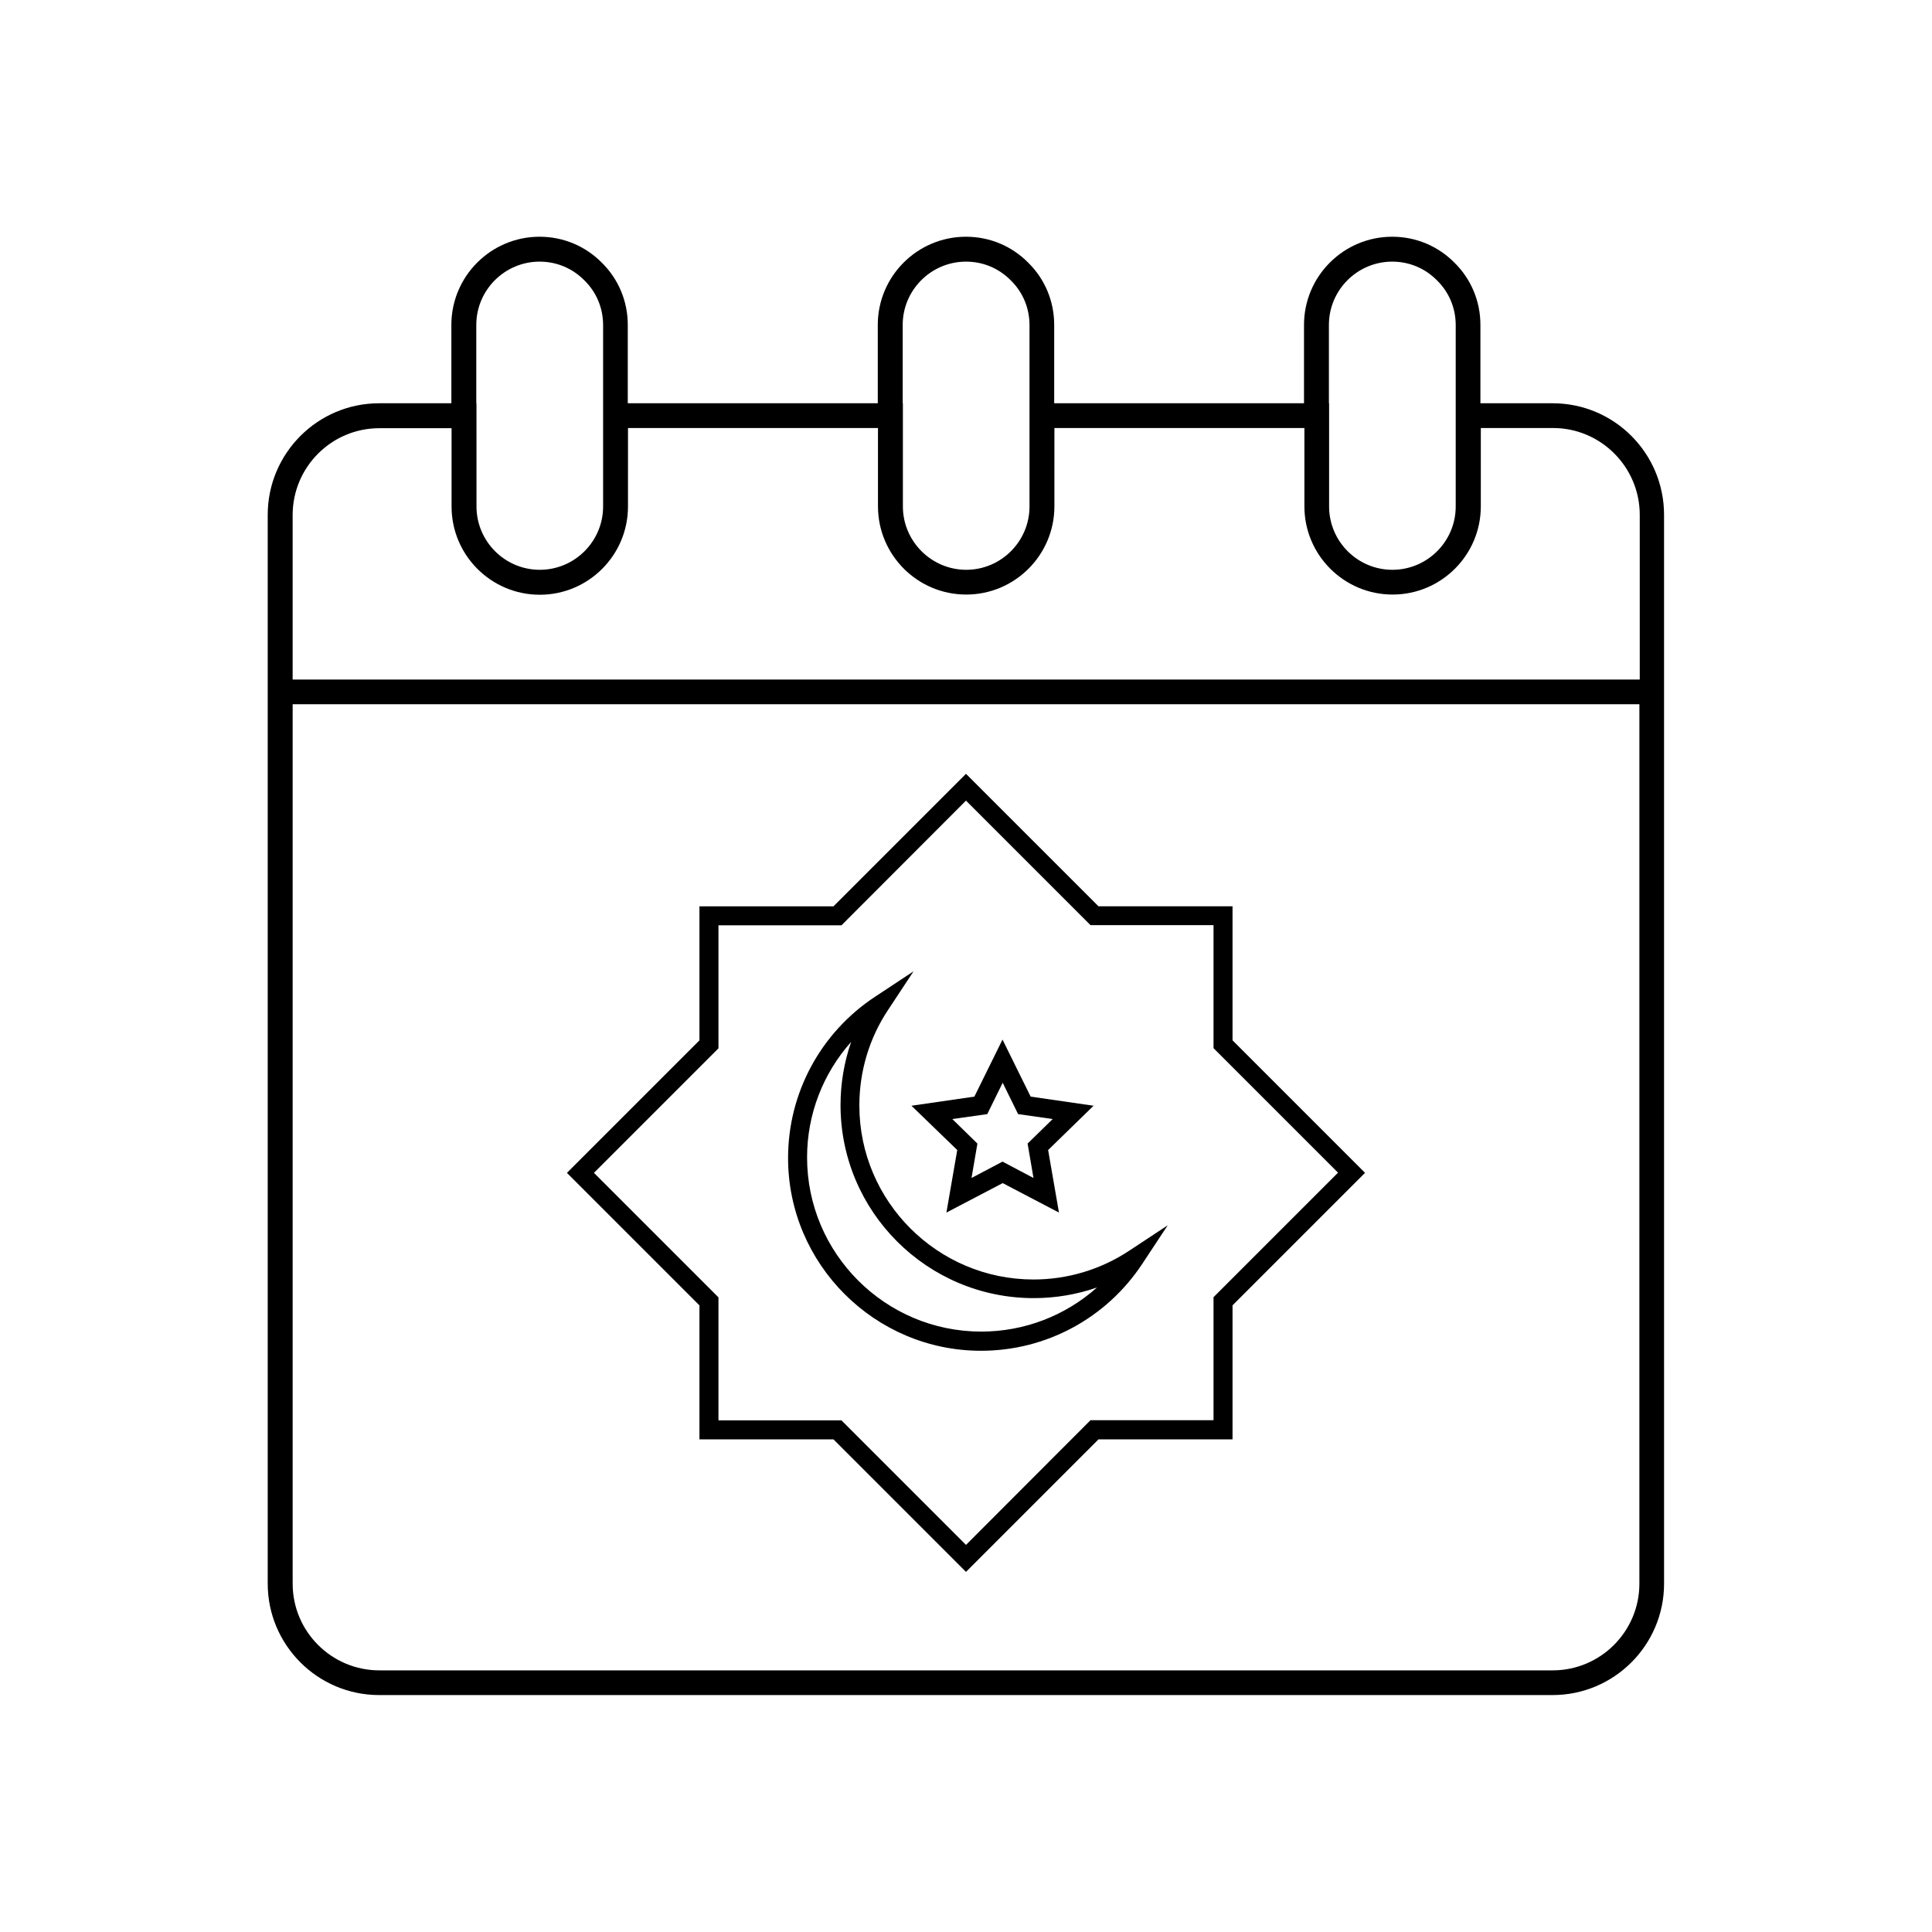
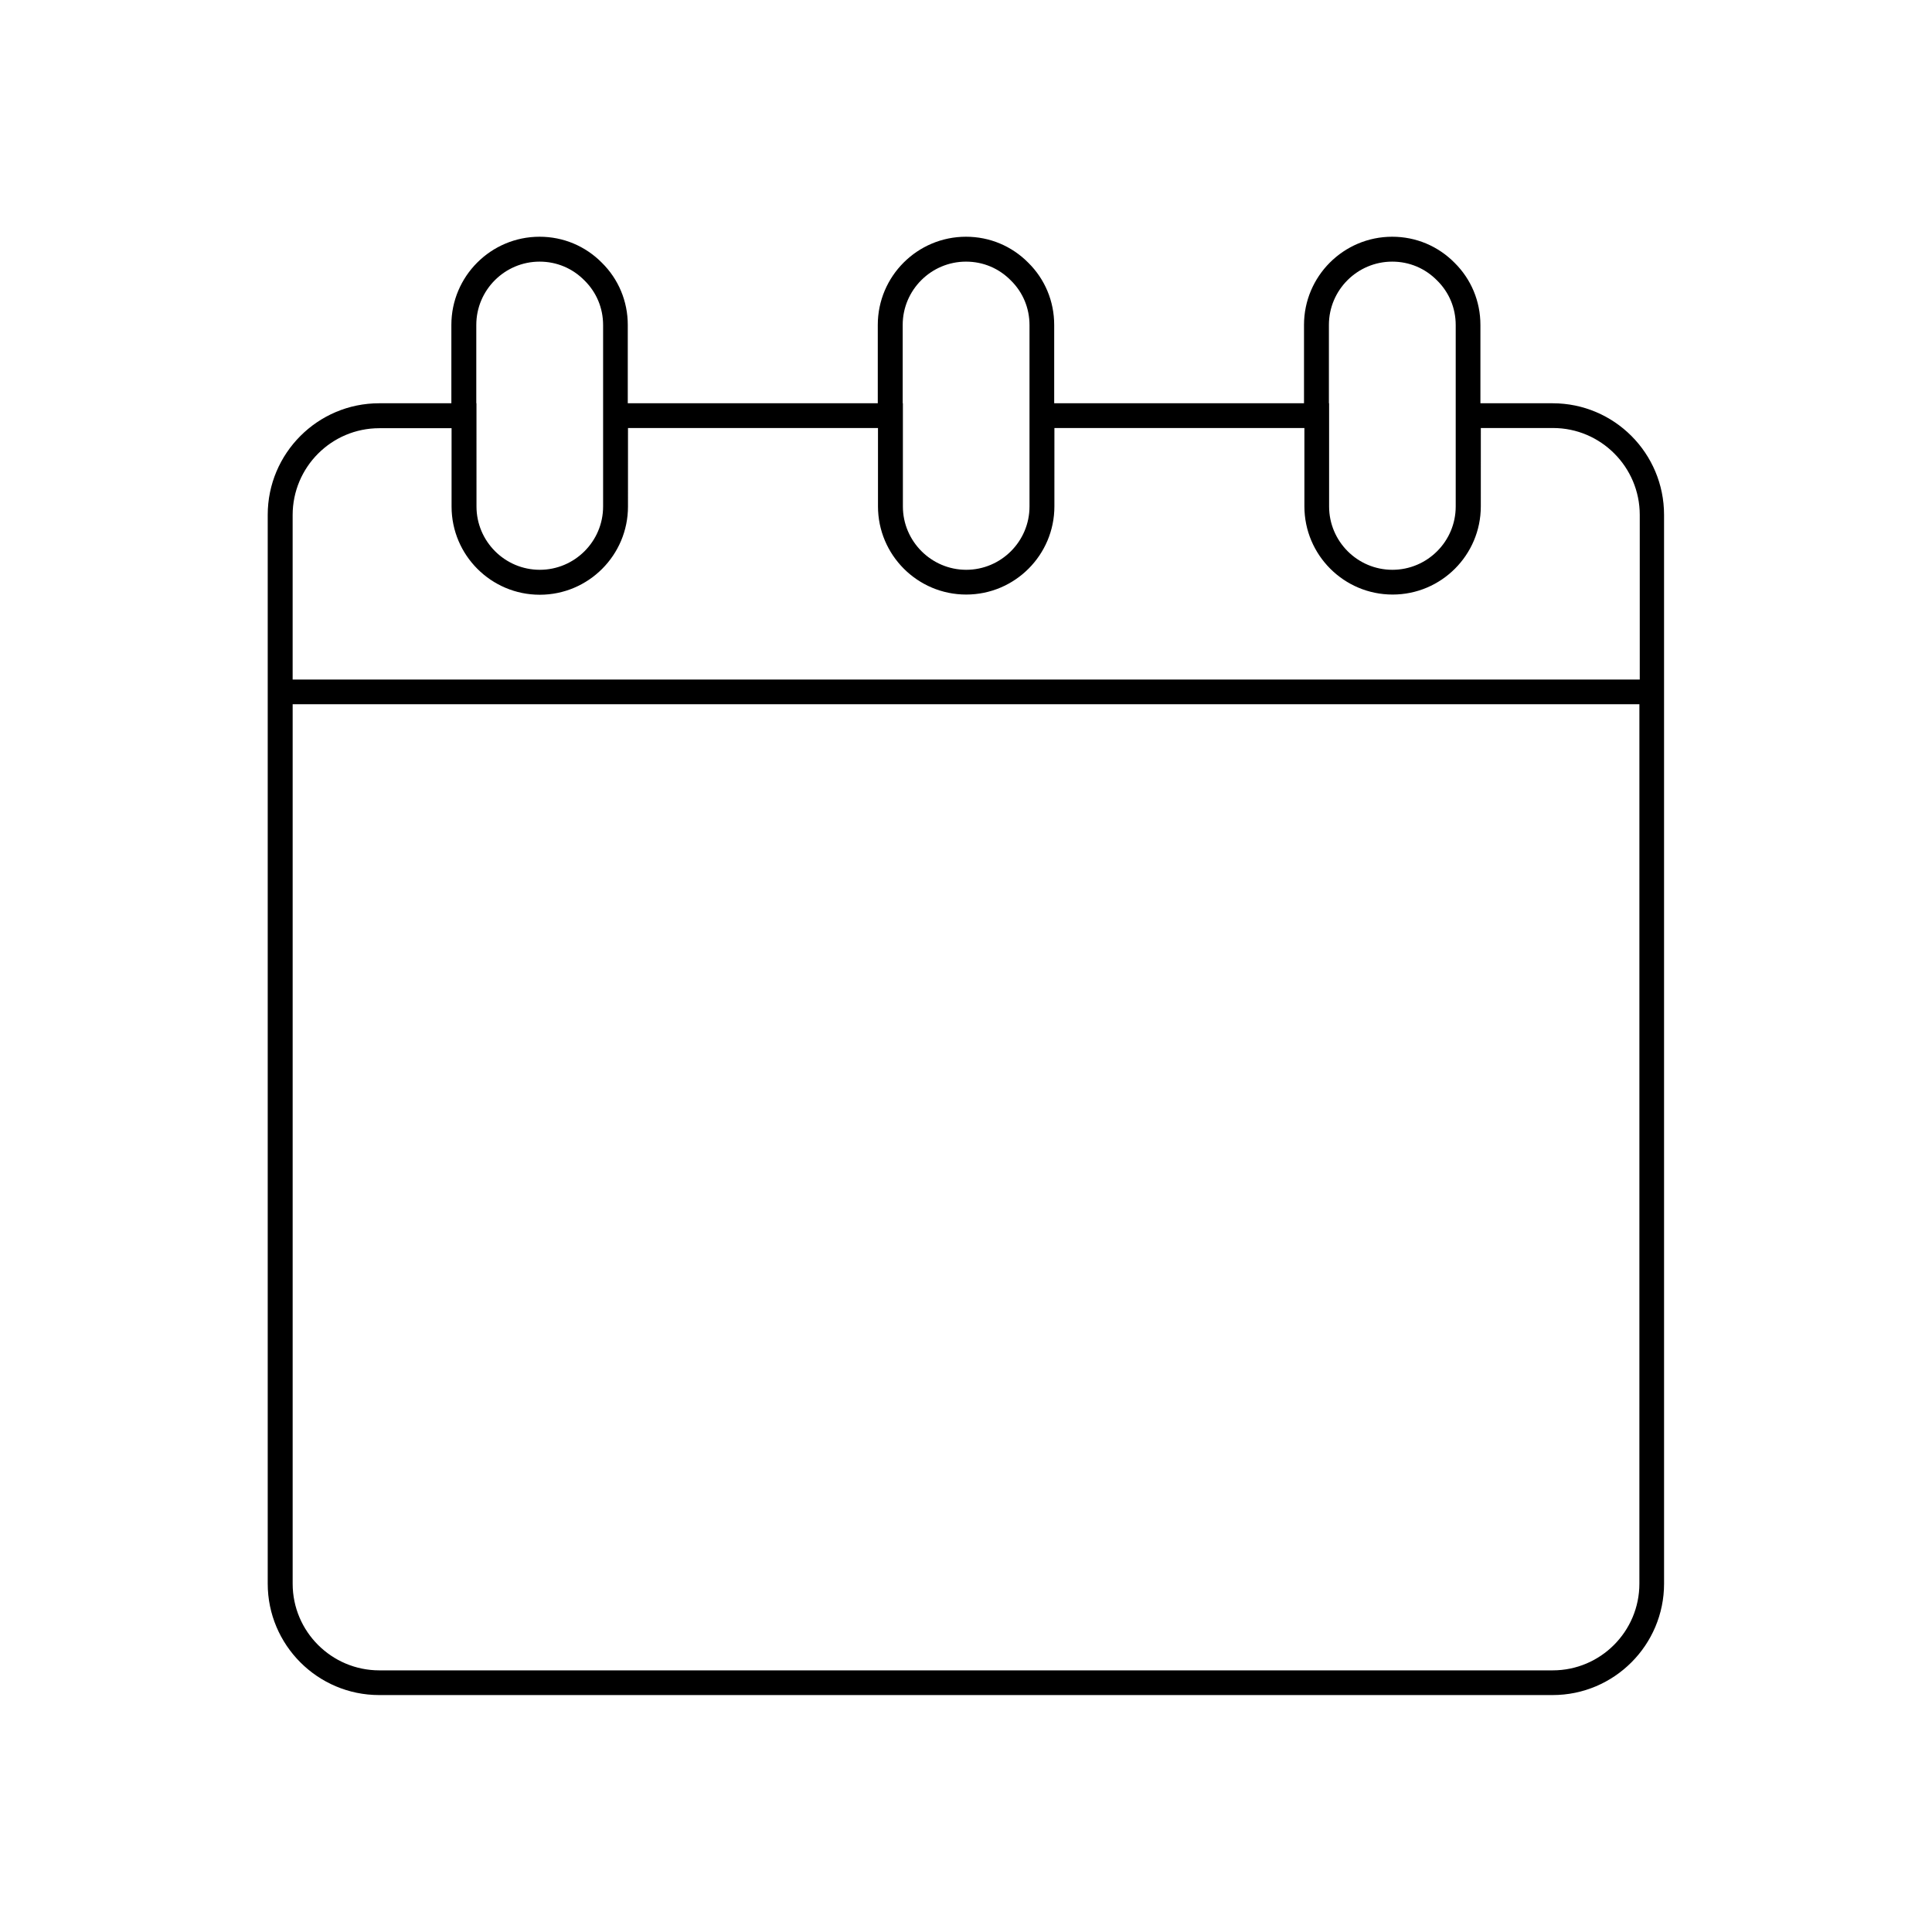
<svg xmlns="http://www.w3.org/2000/svg" fill="#000000" width="800px" height="800px" version="1.1" viewBox="144 144 512 512">
  <g>
-     <path d="m329.36 525.45h35.52l35.117 35.117 35.117-35.117h35.52v-35.52l35.117-35.117-35.117-35.117v-35.52h-35.52l-35.117-35.109-35.117 35.117h-35.52v35.52l-35.117 35.117 35.117 35.117zm-27.961-70.633 33-33v-32.598h32.598l33-33.047 33 33h32.598v32.598l33 33-33 33v32.598h-32.598l-33 33.047-33-33h-32.598v-32.598z" />
-     <path d="m403.98 501.97c17.23 0 33.199-8.613 42.723-23.023l6.75-10.227-10.227 6.75c-7.559 4.988-16.324 7.609-25.34 7.609-25.441 0-46.148-20.707-46.148-46.098 0-9.07 2.621-17.836 7.609-25.34l6.75-10.227-10.227 6.75c-14.41 9.523-23.023 25.492-23.023 42.723-0.004 28.109 22.969 51.082 51.133 51.082zm-34.41-81.867c-1.863 5.34-2.82 11.035-2.82 16.777 0 28.215 22.973 51.137 51.188 51.137 5.742 0 11.438-0.957 16.777-2.82-8.363 7.457-19.195 11.688-30.684 11.688-25.441 0-46.148-20.707-46.148-46.148-0.004-11.438 4.231-22.27 11.688-30.633z" />
-     <path d="m397.68 448.77-2.871 16.574 14.914-7.809 14.914 7.809-2.871-16.574 12.043-11.738-16.676-2.418-7.457-15.113-7.457 15.113-16.676 2.418zm7.961-9.52 4.082-8.312 4.082 8.312 9.168 1.309-6.648 6.5 1.562 9.117-8.211-4.332-8.211 4.332 1.562-9.117-6.648-6.5z" />
    <path d="m555.47 250.87h-19.145v-20.758c0-6.297-2.469-12.141-6.852-16.473-4.383-4.434-10.227-6.902-16.523-6.902-12.898 0-23.375 10.48-23.375 23.375v20.758h-66.203v-20.758c0-6.297-2.469-12.141-6.852-16.473-4.383-4.434-10.227-6.902-16.523-6.902-12.898 0-23.375 10.48-23.375 23.375v20.758h-66.254v-20.758c0-6.297-2.469-12.141-6.852-16.473-4.383-4.434-10.227-6.902-16.523-6.902-12.898 0-23.375 10.48-23.375 23.375v20.758h-19.145c-16.273 0-29.523 13.25-29.523 29.574v283.24c0 16.273 13.25 29.523 29.523 29.523h311c16.273 0 29.523-13.25 29.523-29.523l-0.004-283.24c0-16.324-13.199-29.574-29.523-29.574zm-59.297 0v-20.758c0-9.27 7.559-16.777 16.777-16.777 4.535 0 8.715 1.762 11.891 4.988 3.176 3.125 4.938 7.305 4.938 11.84v48.062c0 9.27-7.559 16.777-16.777 16.777-9.27 0-16.777-7.559-16.777-16.777v-27.355zm-112.95 0v-20.758c0-9.27 7.559-16.777 16.777-16.777 4.535 0 8.715 1.762 11.891 4.988 3.176 3.125 4.938 7.305 4.938 11.84v48.062c0 9.27-7.559 16.777-16.777 16.777s-16.777-7.559-16.777-16.777v-27.355zm-113 0v-20.758c0-9.27 7.559-16.777 16.777-16.777 4.535 0 8.715 1.762 11.891 4.988 3.176 3.125 4.938 7.305 4.938 11.84v48.062c0 9.27-7.559 16.777-16.777 16.777-9.27 0-16.777-7.559-16.777-16.777l-0.004-27.355zm308.23 312.82c0 12.645-10.277 22.973-22.973 22.973h-310.95c-12.645 0-22.973-10.277-22.973-22.973v-233.06h356.9zm0-239.61h-356.9v-43.578c0-12.695 10.277-23.023 22.973-23.023h19.145v20.758c0 12.898 10.48 23.375 23.375 23.375 12.898 0 23.375-10.48 23.375-23.375l0.004-20.809h66.25v20.758c0 12.898 10.48 23.375 23.375 23.375 12.898 0 23.375-10.48 23.375-23.375l0.004-20.758h66.25v20.758c0 12.898 10.48 23.375 23.375 23.375 12.898 0 23.375-10.48 23.375-23.375l0.004-20.758h19.145c12.645 0 22.973 10.328 22.973 23.023v43.629z" />
  </g>
</svg>